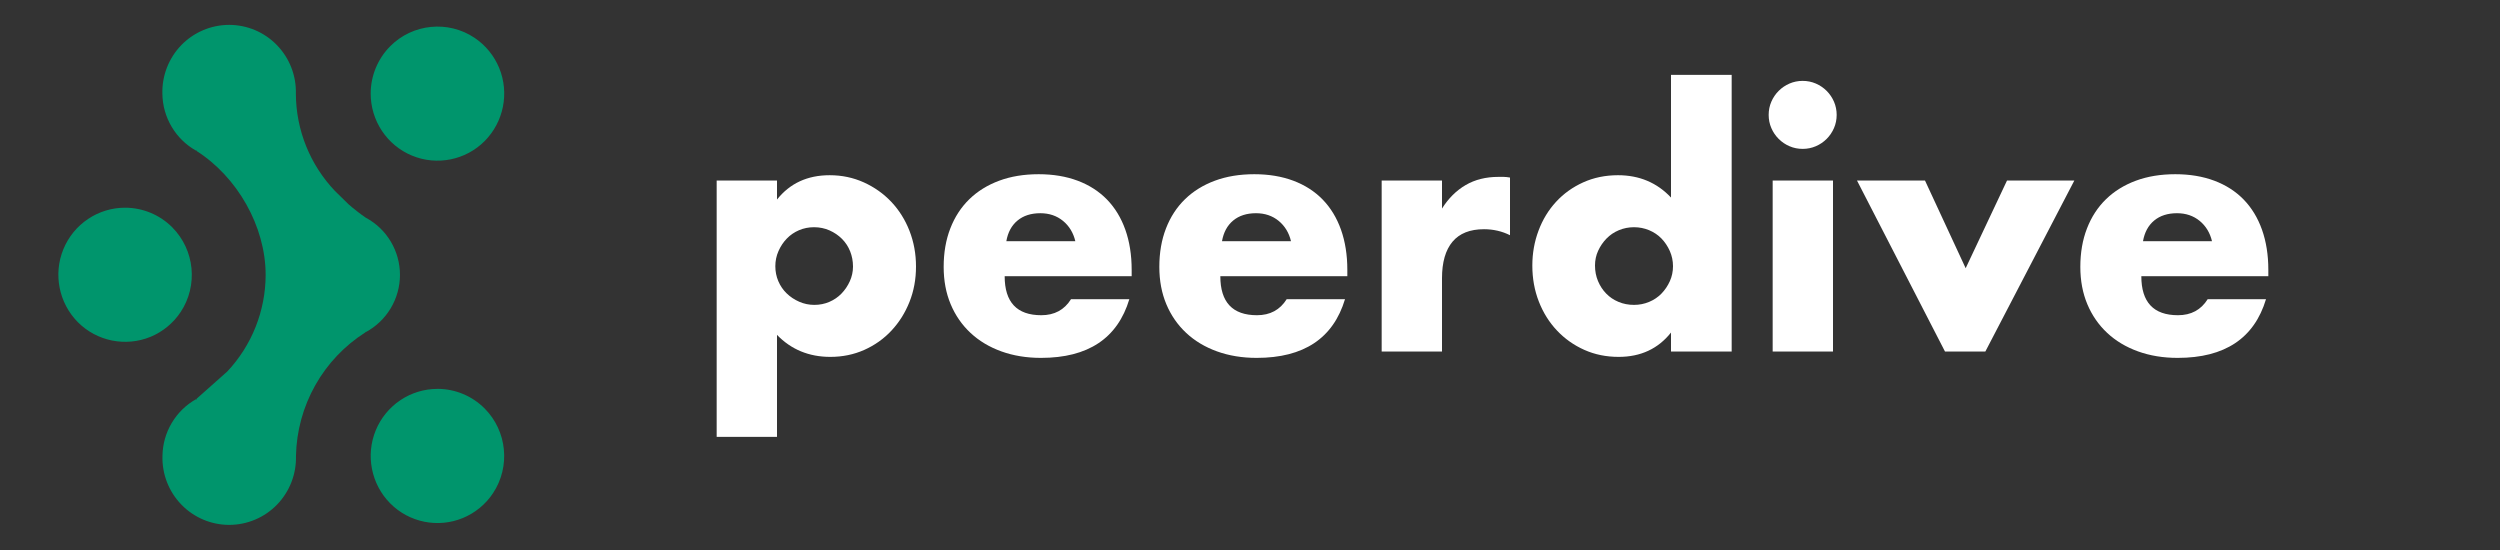
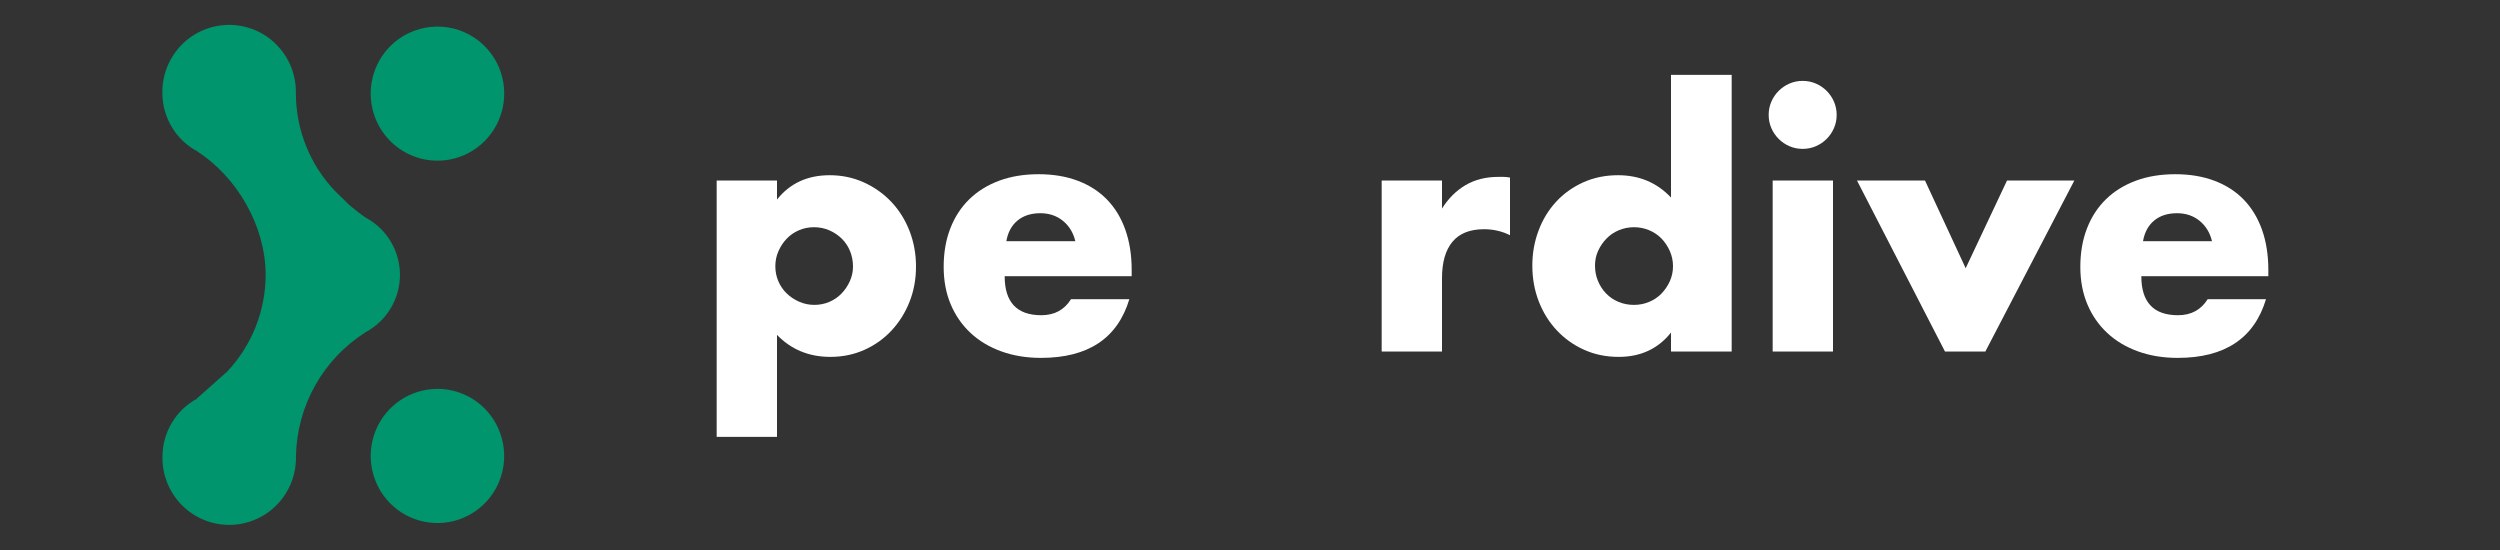
<svg xmlns="http://www.w3.org/2000/svg" width="100%" height="100%" viewBox="0 0 150 33" version="1.1" xml:space="preserve" style="fill-rule:evenodd;clip-rule:evenodd;stroke-linejoin:round;stroke-miterlimit:2;">
  <rect x="0" y="0" width="150" height="33" fill="#333333" stroke="none" />
  <g transform="matrix(1,0,0,1,0,-55)">
    <g id="logo-mark-white-text" transform="matrix(1,0,0,1,0,55.493)">
      <rect x="0" y="0" width="150" height="32" style="fill:none;" />
      <g id="logo" transform="matrix(1,0,0,1,2.5,0)">
        <path d="M15.258,26.865C15.287,27.95 14.879,29.001 14.125,29.782C13.372,30.559 12.335,30.999 11.253,31C10.171,31 9.133,30.56 8.381,29.782C7.626,29.002 7.217,27.95 7.248,26.865C7.257,26.167 7.448,25.483 7.805,24.884C8.161,24.284 8.668,23.79 9.275,23.451C9.251,23.56 9.365,23.396 9.275,23.451L11.135,21.799C12.609,20.23 13.433,18.159 13.439,16.006C13.439,13.08 11.728,10.105 9.269,8.549C9.363,8.604 9.233,8.455 9.269,8.549C8.662,8.209 8.155,7.715 7.8,7.116C7.444,6.516 7.252,5.833 7.243,5.136C7.213,4.051 7.622,2.999 8.376,2.218C9.129,1.441 10.165,1.002 11.247,1C12.33,0.999 13.367,1.439 14.119,2.218C14.874,2.997 15.283,4.05 15.252,5.135C15.262,7.306 16.102,9.394 17.599,10.967L18.416,11.767C18.742,12.052 19.084,12.318 19.44,12.565C20.061,12.895 20.582,13.391 20.944,13.996C21.306,14.601 21.498,15.294 21.498,15.999C21.498,17.435 20.705,18.759 19.44,19.438C19.473,19.371 19.377,19.474 19.44,19.438C18.184,20.232 17.145,21.326 16.416,22.621C15.686,23.918 15.288,25.377 15.258,26.865ZM19.741,5.123C19.741,5.919 19.976,6.698 20.417,7.36C20.856,8.021 21.482,8.537 22.215,8.842C23.709,9.464 25.441,9.118 26.581,7.969C27.724,6.817 28.068,5.084 27.45,3.583C27.147,2.848 26.634,2.22 25.974,1.777C24.392,0.715 22.259,0.927 20.916,2.278C20.164,3.034 19.742,4.057 19.741,5.123ZM23.748,22.84C22.956,22.84 22.181,23.076 21.522,23.518C20.862,23.961 20.349,24.589 20.046,25.324C19.428,26.825 19.771,28.559 20.915,29.711C22.055,30.86 23.787,31.206 25.281,30.584C26.014,30.279 26.641,29.762 27.08,29.1C28.137,27.508 27.927,25.373 26.58,24.018C25.831,23.264 24.811,22.839 23.748,22.838L23.748,22.84Z" style="fill:rgb(0,149,108);fill-rule:nonzero;" />
-         <path d="M5.007,11.969C4.214,11.969 3.44,12.205 2.781,12.647C2.121,13.09 1.608,13.719 1.305,14.454C0.687,15.955 1.031,17.688 2.174,18.84C3.316,19.986 5.045,20.332 6.54,19.713C7.273,19.408 7.899,18.891 8.338,18.23C9.395,16.639 9.184,14.505 7.838,13.15C7.089,12.396 6.07,11.971 5.007,11.969Z" style="fill:rgb(0,149,108);fill-rule:nonzero;" />
      </g>
      <g id="name" transform="matrix(1,0,0,1,-7.038,6.167)">
        <path d="M58.218,9.333C58.218,9.013 58.161,8.71 58.048,8.423C57.934,8.137 57.771,7.887 57.558,7.673C57.344,7.46 57.094,7.29 56.808,7.163C56.521,7.037 56.211,6.973 55.878,6.973C55.558,6.973 55.258,7.033 54.978,7.153C54.698,7.273 54.454,7.44 54.248,7.653C54.041,7.867 53.874,8.117 53.748,8.403C53.621,8.69 53.558,8.993 53.558,9.313C53.558,9.633 53.618,9.933 53.738,10.213C53.858,10.493 54.024,10.737 54.238,10.943C54.451,11.15 54.701,11.317 54.988,11.443C55.274,11.57 55.578,11.633 55.898,11.633C56.218,11.633 56.518,11.573 56.798,11.453C57.078,11.333 57.321,11.167 57.528,10.953C57.734,10.74 57.901,10.493 58.028,10.213C58.154,9.933 58.218,9.64 58.218,9.333ZM53.658,19.553L50.038,19.553L50.038,4.173L53.658,4.173L53.658,5.313C54.431,4.34 55.484,3.853 56.818,3.853C57.551,3.853 58.234,3.997 58.868,4.283C59.501,4.57 60.051,4.96 60.518,5.453C60.984,5.947 61.348,6.527 61.608,7.193C61.868,7.86 61.998,8.573 61.998,9.333C61.998,10.093 61.868,10.8 61.608,11.453C61.348,12.107 60.988,12.68 60.528,13.173C60.068,13.667 59.524,14.053 58.898,14.333C58.271,14.613 57.591,14.753 56.858,14.753C55.578,14.753 54.511,14.313 53.658,13.433L53.658,19.553Z" style="fill:white;fill-rule:nonzero;" />
        <path d="M71.558,7.813C71.438,7.307 71.191,6.9 70.818,6.593C70.444,6.287 69.991,6.133 69.458,6.133C68.898,6.133 68.441,6.28 68.088,6.573C67.734,6.867 67.511,7.28 67.418,7.813L71.558,7.813ZM67.318,9.913C67.318,11.473 68.051,12.253 69.518,12.253C70.304,12.253 70.898,11.933 71.298,11.293L74.798,11.293C74.091,13.64 72.324,14.813 69.498,14.813C68.631,14.813 67.838,14.683 67.118,14.423C66.398,14.163 65.781,13.793 65.268,13.313C64.754,12.833 64.358,12.26 64.078,11.593C63.798,10.927 63.658,10.18 63.658,9.353C63.658,8.5 63.791,7.73 64.058,7.043C64.324,6.357 64.704,5.773 65.198,5.293C65.691,4.813 66.288,4.443 66.988,4.183C67.688,3.923 68.478,3.793 69.358,3.793C70.224,3.793 71.004,3.923 71.698,4.183C72.391,4.443 72.978,4.82 73.458,5.313C73.938,5.807 74.304,6.41 74.558,7.123C74.811,7.837 74.938,8.64 74.938,9.533L74.938,9.913L67.318,9.913Z" style="fill:white;fill-rule:nonzero;" />
-         <path d="M84.498,7.813C84.378,7.307 84.131,6.9 83.758,6.593C83.384,6.287 82.931,6.133 82.398,6.133C81.838,6.133 81.381,6.28 81.028,6.573C80.674,6.867 80.451,7.28 80.358,7.813L84.498,7.813ZM80.258,9.913C80.258,11.473 80.991,12.253 82.458,12.253C83.244,12.253 83.838,11.933 84.238,11.293L87.738,11.293C87.031,13.64 85.264,14.813 82.438,14.813C81.571,14.813 80.778,14.683 80.058,14.423C79.338,14.163 78.721,13.793 78.208,13.313C77.694,12.833 77.298,12.26 77.018,11.593C76.738,10.927 76.598,10.18 76.598,9.353C76.598,8.5 76.731,7.73 76.998,7.043C77.264,6.357 77.644,5.773 78.138,5.293C78.631,4.813 79.228,4.443 79.928,4.183C80.628,3.923 81.418,3.793 82.298,3.793C83.164,3.793 83.944,3.923 84.638,4.183C85.331,4.443 85.918,4.82 86.398,5.313C86.878,5.807 87.244,6.41 87.498,7.123C87.751,7.837 87.878,8.64 87.878,9.533L87.878,9.913L80.258,9.913Z" style="fill:white;fill-rule:nonzero;" />
        <path d="M89.938,4.173L93.558,4.173L93.558,5.853C93.944,5.24 94.418,4.77 94.978,4.443C95.538,4.117 96.191,3.953 96.938,3.953L97.248,3.953C97.361,3.953 97.491,3.967 97.638,3.993L97.638,7.453C97.158,7.213 96.638,7.093 96.078,7.093C95.238,7.093 94.608,7.343 94.188,7.843C93.768,8.343 93.558,9.073 93.558,10.033L93.558,14.433L89.938,14.433L89.938,4.173Z" style="fill:white;fill-rule:nonzero;" />
        <path d="M102.738,9.273C102.738,9.607 102.798,9.917 102.918,10.203C103.038,10.49 103.201,10.74 103.408,10.953C103.614,11.167 103.861,11.333 104.148,11.453C104.434,11.573 104.744,11.633 105.078,11.633C105.398,11.633 105.701,11.573 105.988,11.453C106.274,11.333 106.521,11.167 106.728,10.953C106.934,10.74 107.101,10.493 107.228,10.213C107.354,9.933 107.418,9.633 107.418,9.313C107.418,8.993 107.354,8.69 107.228,8.403C107.101,8.117 106.934,7.867 106.728,7.653C106.521,7.44 106.274,7.273 105.988,7.153C105.701,7.033 105.398,6.973 105.078,6.973C104.758,6.973 104.454,7.033 104.168,7.153C103.881,7.273 103.634,7.44 103.428,7.653C103.221,7.867 103.054,8.11 102.928,8.383C102.801,8.657 102.738,8.953 102.738,9.273ZM107.298,-2.167L110.938,-2.167L110.938,14.433L107.298,14.433L107.298,13.293C106.524,14.267 105.478,14.753 104.158,14.753C103.411,14.753 102.724,14.613 102.098,14.333C101.471,14.053 100.924,13.667 100.458,13.173C99.991,12.68 99.628,12.1 99.368,11.433C99.108,10.767 98.978,10.047 98.978,9.273C98.978,8.54 99.101,7.843 99.348,7.183C99.594,6.523 99.944,5.947 100.398,5.453C100.851,4.96 101.394,4.57 102.028,4.283C102.661,3.997 103.358,3.853 104.118,3.853C105.398,3.853 106.458,4.3 107.298,5.193L107.298,-2.167Z" style="fill:white;fill-rule:nonzero;" />
        <path d="M117.018,4.173L117.018,14.433L113.398,14.433L113.398,4.173L117.018,4.173ZM113.158,0.233C113.158,-0.047 113.211,-0.31 113.318,-0.557C113.424,-0.803 113.571,-1.02 113.758,-1.207C113.944,-1.393 114.161,-1.54 114.408,-1.647C114.654,-1.753 114.918,-1.807 115.198,-1.807C115.478,-1.807 115.741,-1.753 115.988,-1.647C116.234,-1.54 116.451,-1.393 116.638,-1.207C116.824,-1.02 116.971,-0.803 117.078,-0.557C117.184,-0.31 117.238,-0.047 117.238,0.233C117.238,0.513 117.184,0.777 117.078,1.023C116.971,1.27 116.824,1.487 116.638,1.673C116.451,1.86 116.234,2.007 115.988,2.113C115.741,2.22 115.478,2.273 115.198,2.273C114.918,2.273 114.654,2.22 114.408,2.113C114.161,2.007 113.944,1.86 113.758,1.673C113.571,1.487 113.424,1.27 113.318,1.023C113.211,0.777 113.158,0.513 113.158,0.233Z" style="fill:white;fill-rule:nonzero;" />
        <path d="M122.538,4.173L124.978,9.433L127.458,4.173L131.498,4.173L126.158,14.433L123.738,14.433L118.458,4.173L122.538,4.173Z" style="fill:white;fill-rule:nonzero;" />
        <path d="M139.758,7.813C139.638,7.307 139.391,6.9 139.018,6.593C138.644,6.287 138.191,6.133 137.658,6.133C137.098,6.133 136.641,6.28 136.288,6.573C135.934,6.867 135.711,7.28 135.618,7.813L139.758,7.813ZM135.518,9.913C135.518,11.473 136.251,12.253 137.718,12.253C138.504,12.253 139.098,11.933 139.498,11.293L142.998,11.293C142.291,13.64 140.524,14.813 137.698,14.813C136.831,14.813 136.038,14.683 135.318,14.423C134.598,14.163 133.981,13.793 133.468,13.313C132.954,12.833 132.558,12.26 132.278,11.593C131.998,10.927 131.858,10.18 131.858,9.353C131.858,8.5 131.991,7.73 132.258,7.043C132.524,6.357 132.904,5.773 133.398,5.293C133.891,4.813 134.488,4.443 135.188,4.183C135.888,3.923 136.678,3.793 137.558,3.793C138.424,3.793 139.204,3.923 139.898,4.183C140.591,4.443 141.178,4.82 141.658,5.313C142.138,5.807 142.504,6.41 142.758,7.123C143.011,7.837 143.138,8.64 143.138,9.533L143.138,9.913L135.518,9.913Z" style="fill:white;fill-rule:nonzero;" />
      </g>
    </g>
  </g>
</svg>